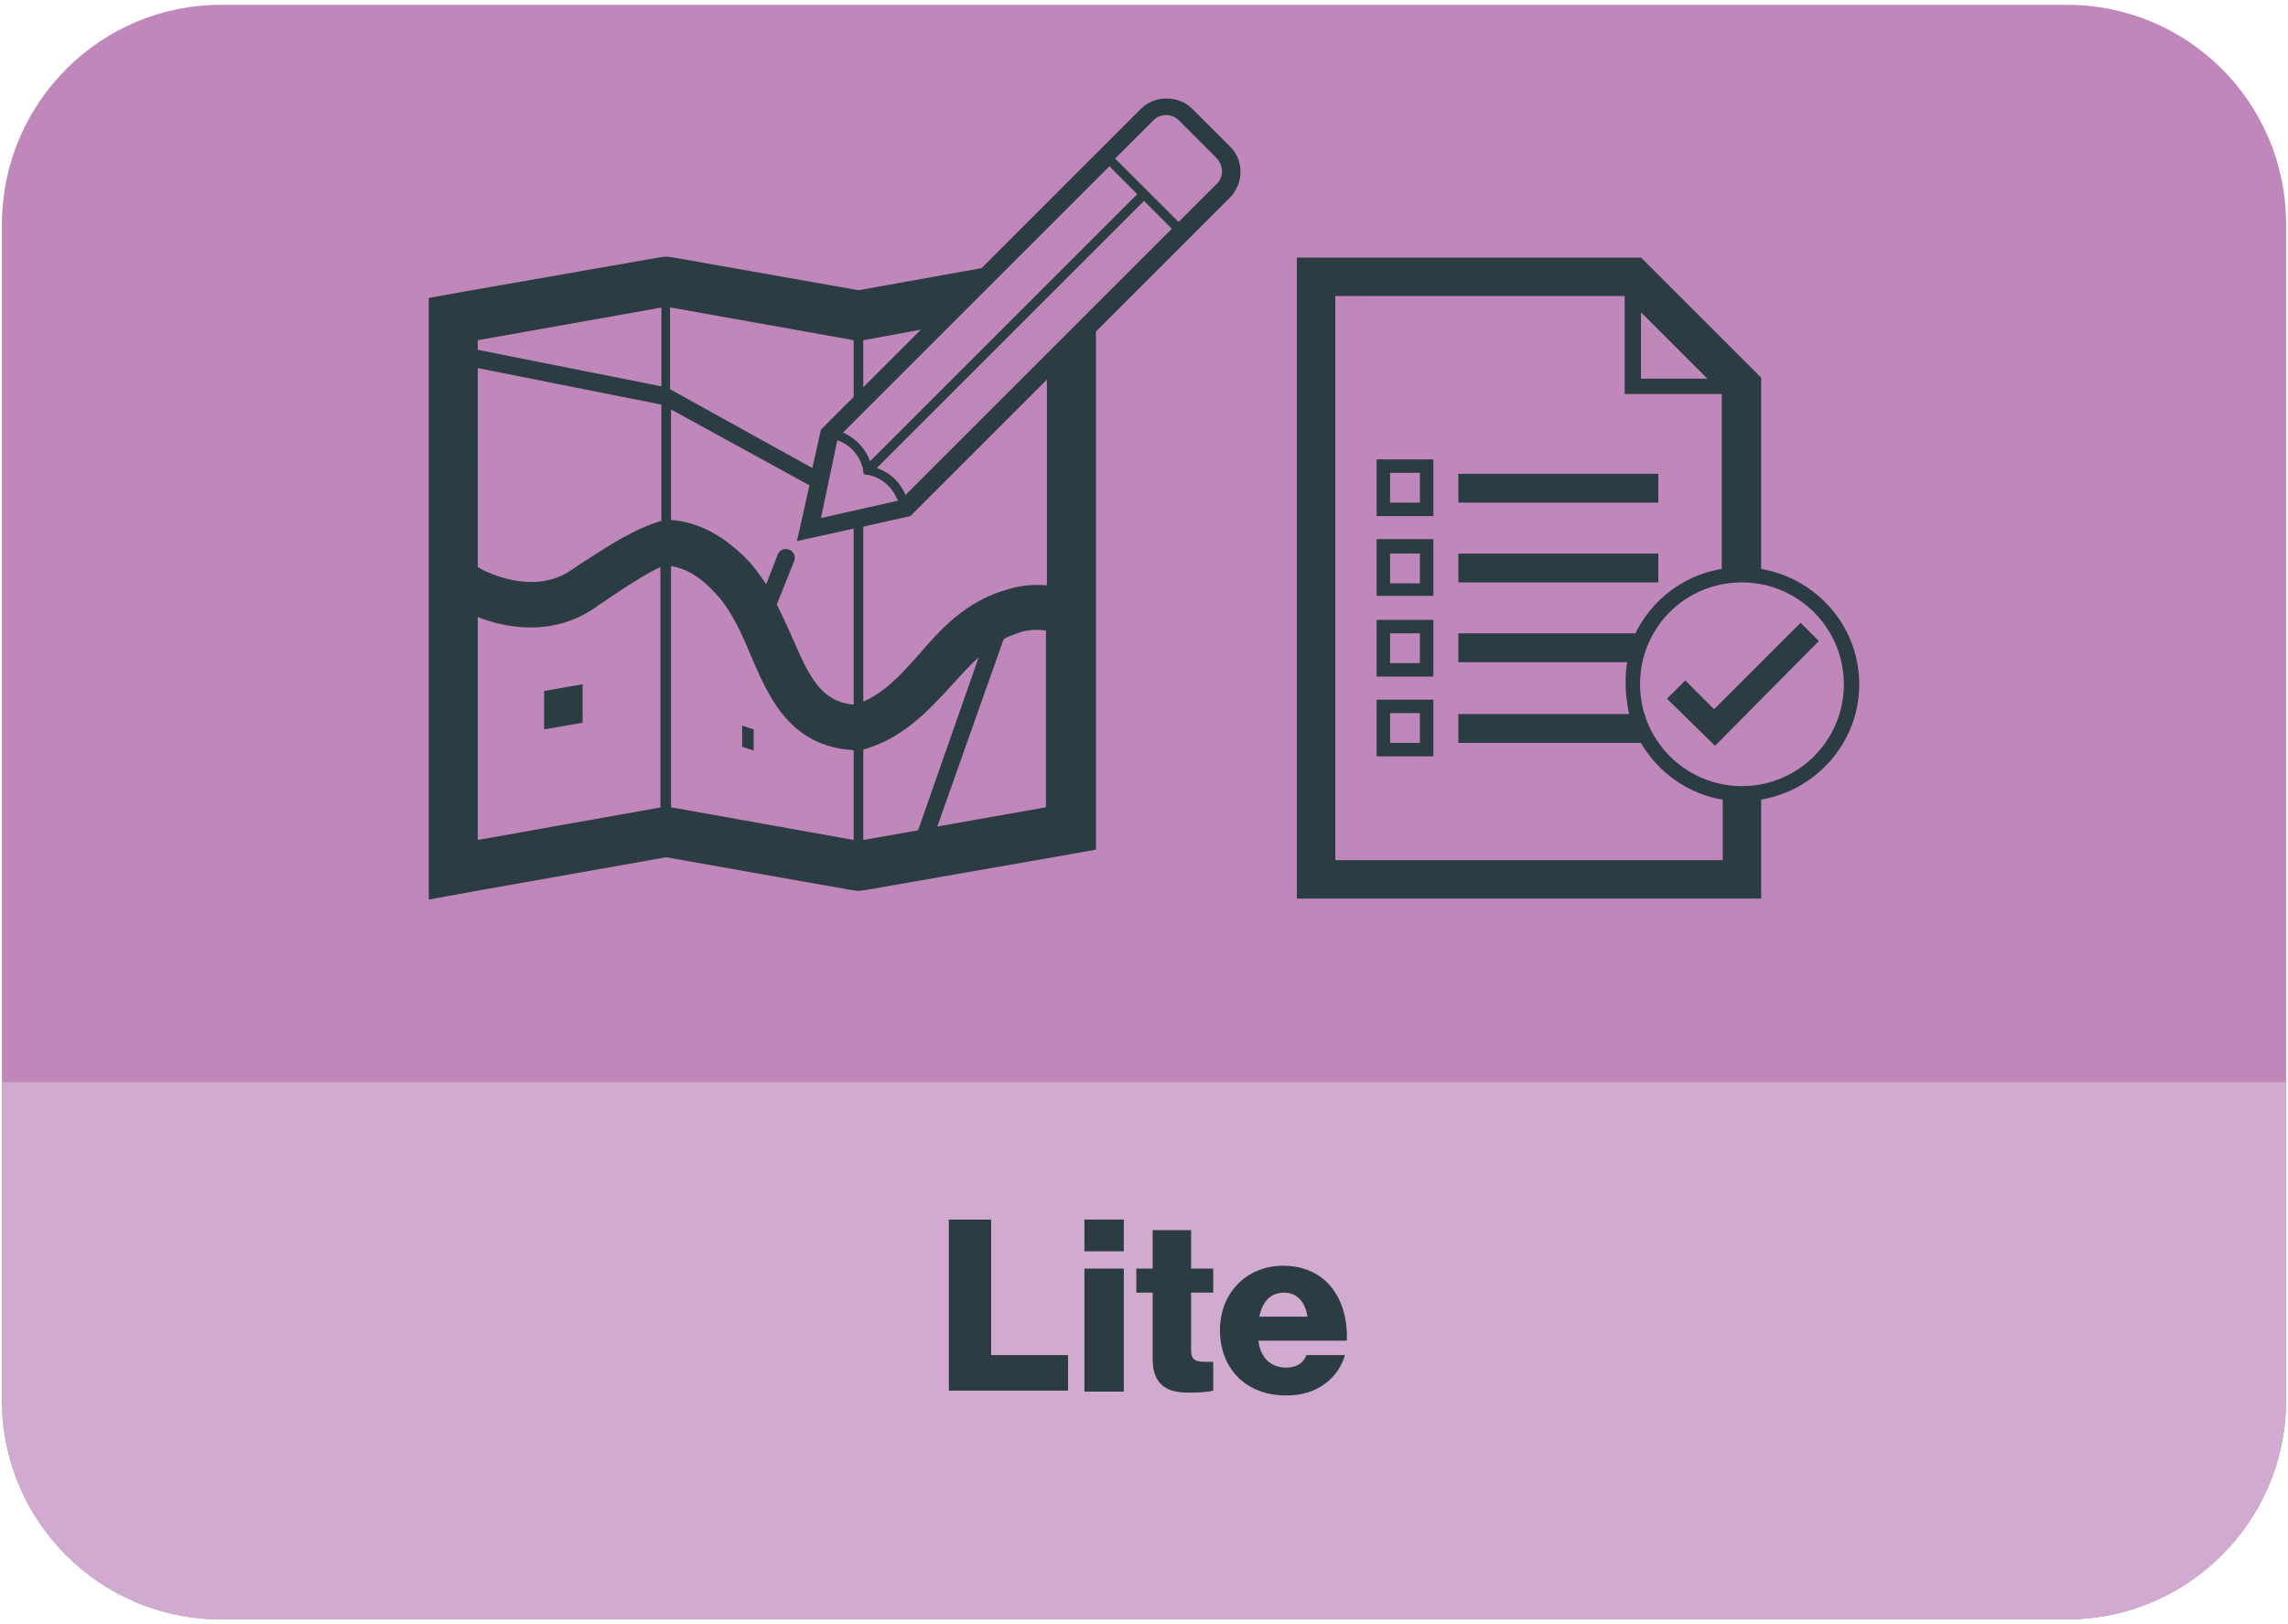
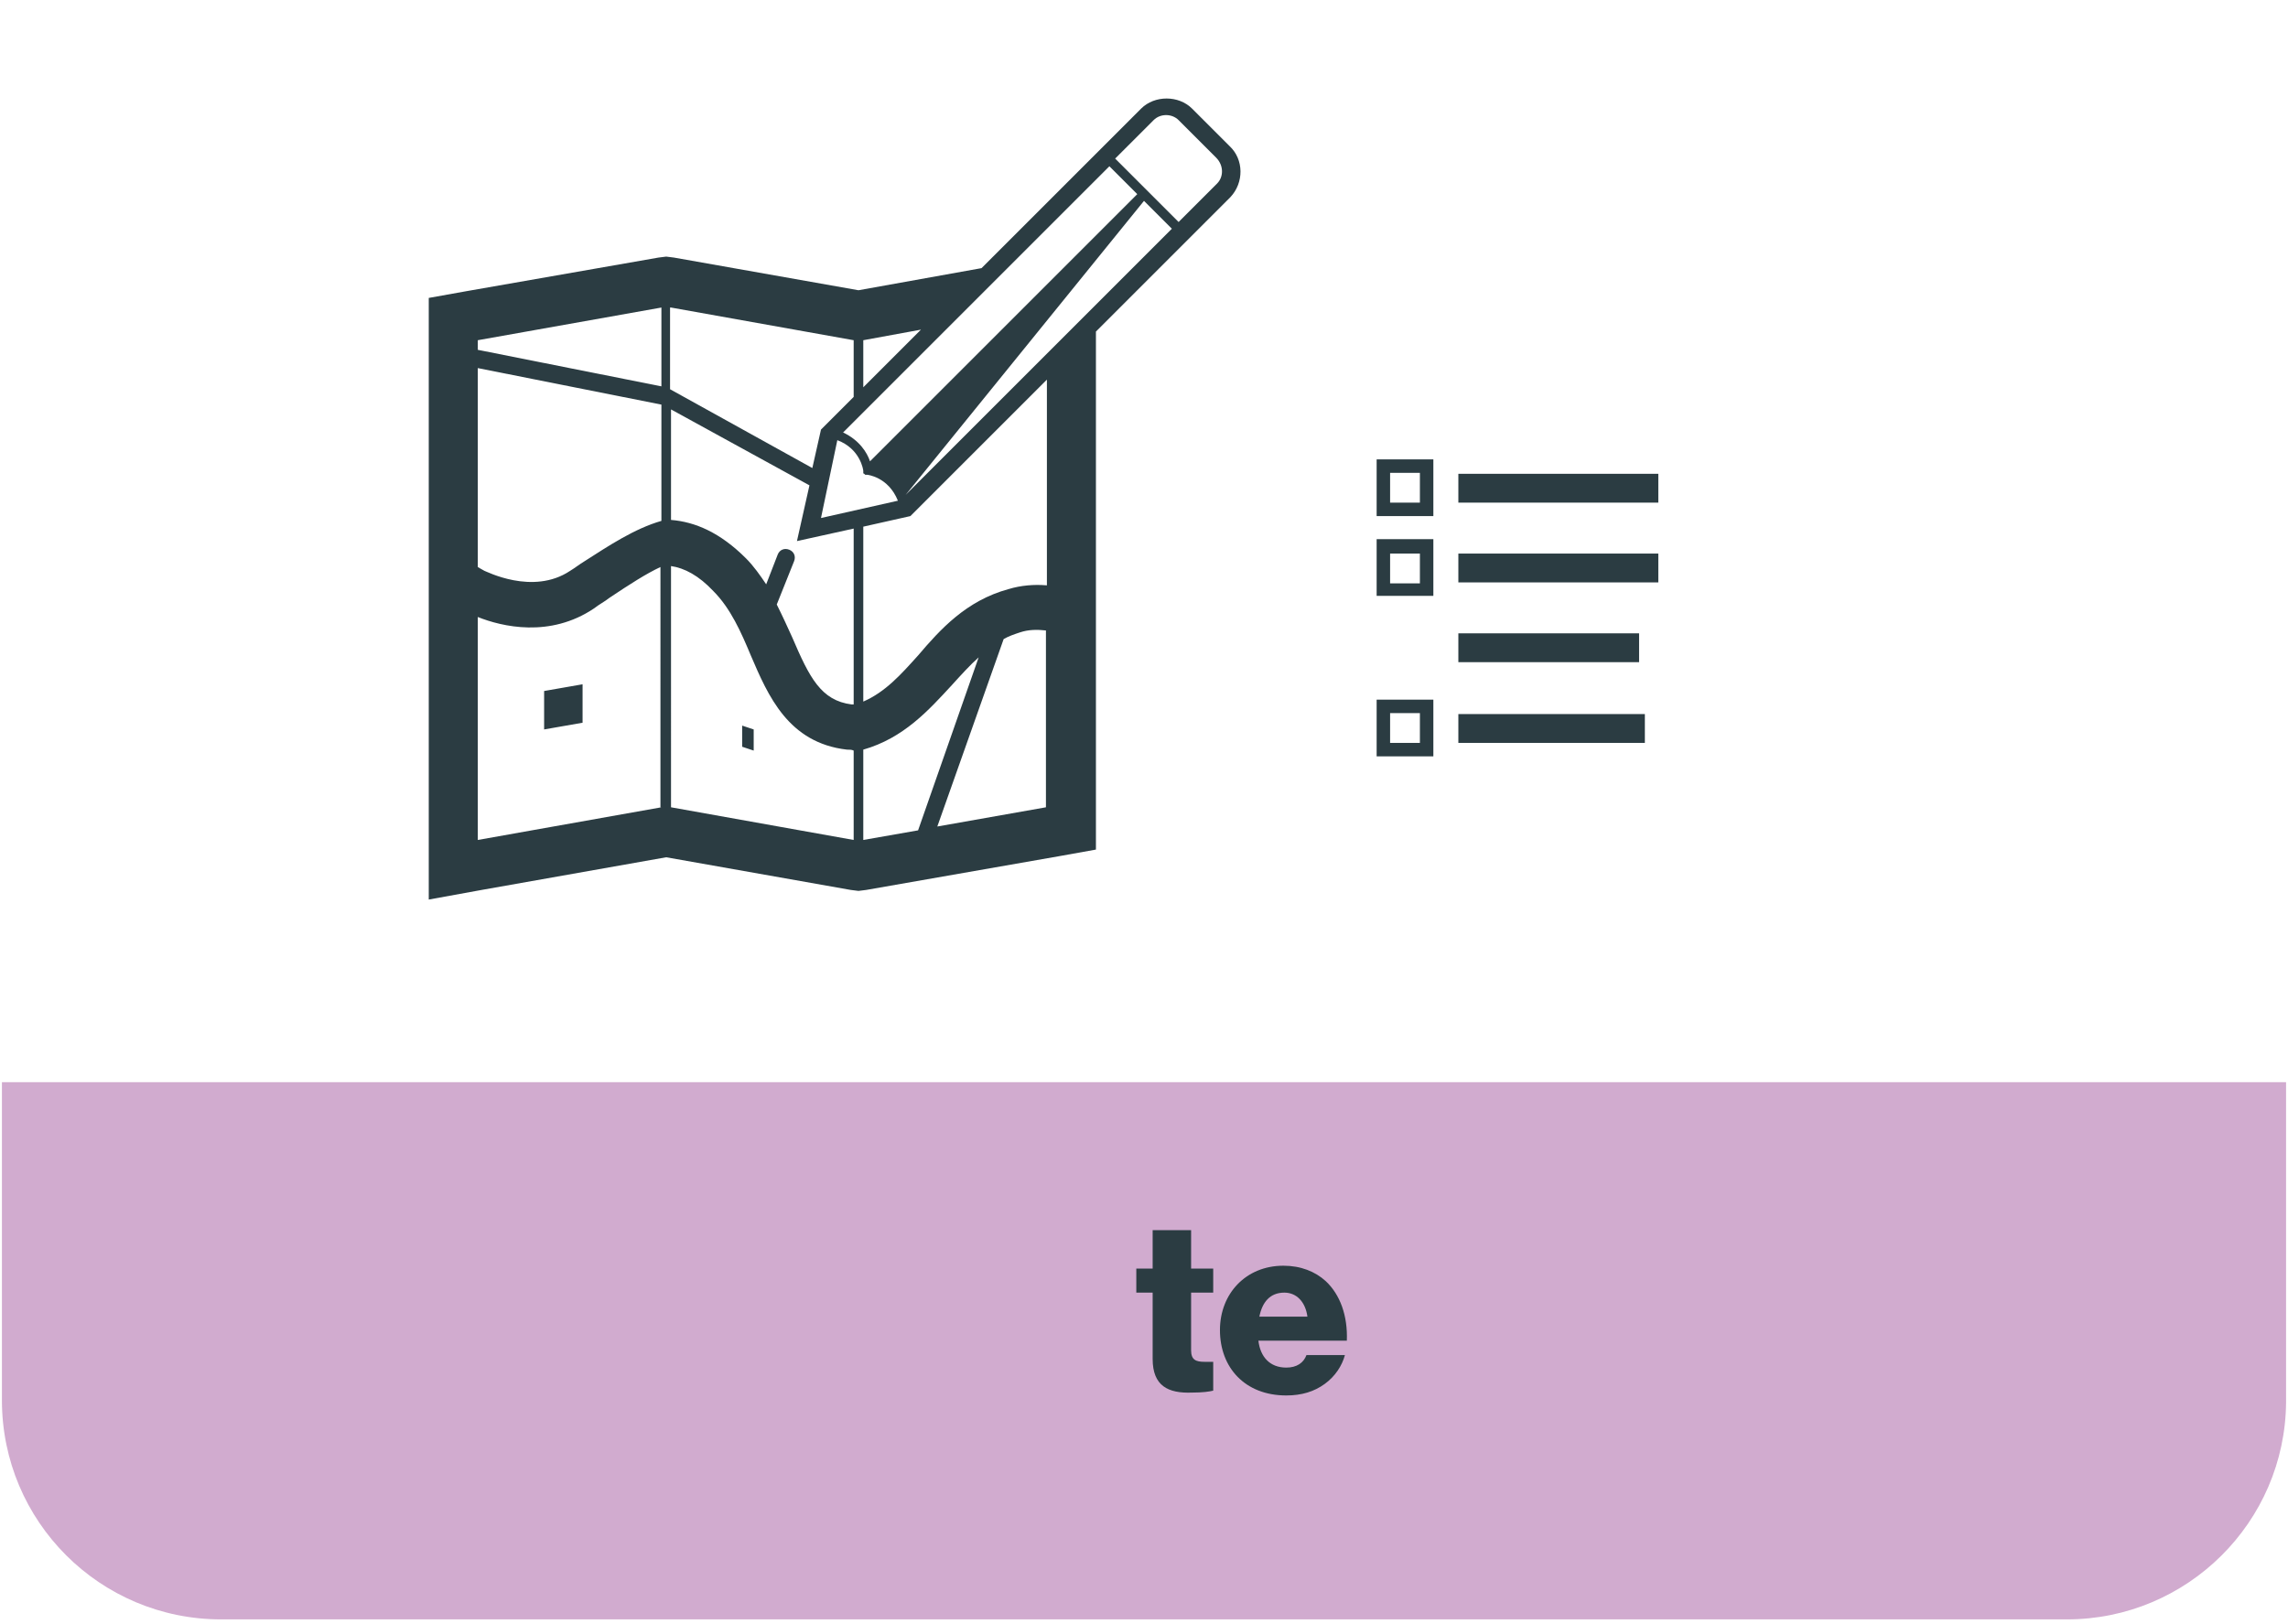
<svg xmlns="http://www.w3.org/2000/svg" xmlns:xlink="http://www.w3.org/1999/xlink" version="1.1" x="0px" y="0px" viewBox="0 0 238 169" style="enable-background:new 0 0 238 169;" xml:space="preserve">
  <style type="text/css"> .st0{display:none;} .st1{display:inline;} .st2{fill:#C087BB;} .st3{fill:#2B3C42;} .st4{fill:#D1ABCF;} .st5{fill:#FAAA43;} .st6{fill:#FFFFFF;} .st7{fill:#FCD29C;} .st8{fill:#97C843;} .st9{fill:#CAE19F;} .st10{fill:#00A987;} .st11{fill:#9BCCBB;} .st12{fill:#828D93;} .st13{clip-path:url(#SVGID_00000070814804515582645400000015850307394248512442_);fill:#2B3C42;} .st14{clip-path:url(#SVGID_00000039135470749820386450000014662098299652827828_);fill:#98C944;} .st15{fill:#AFD475;} .st16{clip-path:url(#SVGID_00000167363176740475387350000004390971893055451291_);fill:#E2EECC;} .st17{clip-path:url(#SVGID_00000168105309010866253130000005123502515267171463_);fill:#B367A9;} .st18{fill:#C288BB;} .st19{fill:#D2ACD0;} .st20{clip-path:url(#SVGID_00000065052650870977113270000009641453426517375892_);fill:#E7D1E6;} .st21{clip-path:url(#SVGID_00000159455621268671137810000012196410853182218684_);fill:#6E8BC6;} .st22{fill:#8EA2D3;} .st23{clip-path:url(#SVGID_00000034809349712404617170000012963557106078160262_);fill:#D3DAEE;} .st24{fill:#B0BCE0;} .st25{fill:#7775A7;} .st26{fill:#9B99C0;} .st27{clip-path:url(#SVGID_00000052078501937967441600000007394459586556286141_);fill:#C7C5DA;} .st28{clip-path:url(#SVGID_00000028304153158688798180000007718897920091841669_);fill:#525693;} .st29{fill:#FCBE73;} .st30{fill:#FDD39D;} .st31{clip-path:url(#SVGID_00000029028243059247146340000008094924843866098090_);fill:#FFE7C9;} .st32{clip-path:url(#SVGID_00000026865332781364765540000006503601351162007960_);fill:#FAAB44;} .st33{clip-path:url(#SVGID_00000178884398439141164730000010456234458104088236_);fill:#F7F4EE;} .st34{fill:#69BAA0;} .st35{fill:#9CCEBC;} .st36{clip-path:url(#SVGID_00000096030748844806894200000005129063127859493556_);fill:#CAE2D9;} .st37{clip-path:url(#SVGID_00000036242996243227905370000009614442993898000260_);fill:#00AA88;} .st38{fill:#84D0D9;} .st39{fill:#AEDEE4;} .st40{clip-path:url(#SVGID_00000011023181614429339490000009760572016707353499_);fill:#D5EDF0;} .st41{fill:none;} .st42{clip-path:url(#SVGID_00000002349943965260511460000006626506323584837033_);fill:#9BCCBB;} .st43{fill:none;stroke:#2B3C42;stroke-width:1.784;stroke-miterlimit:10;} .st44{clip-path:url(#SVGID_00000049185745908913695160000014477776164543621543_);fill:#CAE19F;} .st45{fill:none;stroke:#2B3C42;stroke-width:0.513;stroke-miterlimit:10;} .st46{fill:none;stroke:#2B3C42;stroke-width:0.769;stroke-miterlimit:10;} .st47{clip-path:url(#SVGID_00000038385313021609209810000012141418876377388984_);fill:#FCD29C;} .st48{fill:none;stroke:#2B3C42;stroke-width:1.481;stroke-miterlimit:10;} .st49{clip-path:url(#SVGID_00000158736576946752057350000015086458795790184077_);fill:#D1ABCF;} .st50{clip-path:url(#SVGID_00000029046258605953295860000012615572504141186494_);fill:#9BCCBB;} .st51{clip-path:url(#SVGID_00000005248902951423693910000004847307014085349260_);fill:#CAE19F;} .st52{clip-path:url(#SVGID_00000014631504147877529560000002091097227861120186_);fill:#FCD29C;} .st53{clip-path:url(#SVGID_00000152944113100543402080000011232725250910951323_);fill:#D1ABCF;} .st54{fill:#6E8AC5;} .st55{fill:#9CFF33;} .st56{clip-path:url(#SVGID_00000158715099017691098260000014282105297425092010_);fill:#9BCCBB;} .st57{clip-path:url(#SVGID_00000060723486876270074080000004437578539104222869_);fill:#9BCCBB;} .st58{fill:#828282;} .st59{clip-path:url(#SVGID_00000105391832625827039100000009471605562120225947_);fill:#CAE19F;} .st60{clip-path:url(#SVGID_00000148643970643937681380000004969425754132904365_);fill:#CAE19F;} .st61{clip-path:url(#SVGID_00000132794006038206170200000009759691096913906852_);fill:#FCD29C;} .st62{clip-path:url(#SVGID_00000142178521962956170610000006121054296508949417_);fill:#FCD29C;} .st63{fill:#00AA88;} .st64{fill:#98C944;} .st65{fill:#FAAB44;} .st66{clip-path:url(#SVGID_00000101789744413786448680000004594685260433576356_);fill:#D1ABCF;} .st67{clip-path:url(#SVGID_00000082353626466442682570000015228593745043115140_);fill:#D1ABCF;} .st68{fill:#FF3333;} .st69{fill:#B367A9;} .st70{display:inline;fill:none;} .st71{display:inline;fill:#B367A9;} .st72{display:inline;fill:#FFFFFF;} </style>
  <g id="Palette" class="st0"> </g>
  <g id="Pack_Icons"> </g>
  <g id="Pro"> </g>
  <g id="Performance"> </g>
  <g id="Essentials"> </g>
  <g id="Lite">
    <g id="Lite_Colour_00000029745908975641206140000011630042553192114583_">
-       <path class="st2" d="M215,168.5H23c-12.6,0-22.8-10.2-22.8-22.8V23.2C0.3,10.6,10.5,0.5,23,0.5H215c12.6,0,22.8,10.2,22.8,22.8 v122.6C237.7,158.4,227.5,168.5,215,168.5z" />
      <g>
        <defs>
          <path id="SVGID_00000102526970981003879800000010594123420802795686_" d="M215,168.5H23c-12.6,0-22.8-10.2-22.8-22.8V23.2 C0.3,10.6,10.5,0.5,23,0.5H215c12.6,0,22.8,10.2,22.8,22.8v122.6C237.7,158.4,227.5,168.5,215,168.5z" />
        </defs>
        <clipPath id="SVGID_00000008109366135017660680000003005761363711384742_">
          <use xlink:href="#SVGID_00000102526970981003879800000010594123420802795686_" style="overflow:visible;" />
        </clipPath>
        <rect x="-63" y="112.6" style="clip-path:url(#SVGID_00000008109366135017660680000003005761363711384742_);fill:#D1ABCF;" width="346.8" height="58.2" />
      </g>
      <g id="Lite_Isolated_with_Text_00000017506189828266934320000013752247965315329165_">
        <g>
          <rect x="97.3" y="126.9" class="st41" width="43.3" height="18" />
-           <path class="st3" d="M98.7,126.9h4.4v14.1h8v3.7H98.7V126.9z" />
-           <path class="st3" d="M112.8,126.9h4.1v3.3h-4.1V126.9z M112.8,132h4.1v12.8h-4.1V132z" />
          <path class="st3" d="M119.9,141.4v-6.9h-1.7V132h1.7v-4h4v4h2.3v2.5h-2.3v6c0,1,0.5,1.2,1.4,1.2c0.3,0,0.8,0,0.9,0v3 c-0.4,0.1-1.1,0.2-2.2,0.2C121.5,145,119.9,144.2,119.9,141.4z" />
          <path class="st3" d="M126.9,138.4c0-3.8,2.7-6.7,6.6-6.7c1.8,0,3.3,0.6,4.4,1.6c1.5,1.4,2.3,3.6,2.2,6.2h-9.2 c0.2,1.7,1.2,2.8,2.9,2.8c1.1,0,1.8-0.5,2.1-1.3h4c-0.3,1.1-1,2.2-2.1,3c-1.1,0.8-2.4,1.2-4,1.2 C129.5,145.2,126.9,142.3,126.9,138.4z M136,137c-0.2-1.5-1.1-2.5-2.4-2.5c-1.5,0-2.3,1-2.6,2.5H136z" />
        </g>
        <g>
-           <path id="MAP_00000161611075342490498930000011655295131882868914_" class="st3" d="M77.2,77.7l1.2,0.4v-2.2l-1.2-0.4V77.7z M126.6,19.1l-4,4l-3.3-3.3c0,0,0,0,0,0c0,0,0,0,0,0l-3.3-3.3l4-4c0.7-0.7,1.9-0.7,2.6,0l3.9,3.9 C127.3,17.2,127.3,18.4,126.6,19.1 M94.2,51.5c-0.8-1.8-2.1-2.5-3-2.8L119,20.9l2.9,2.9L94.2,51.5z M108.8,60.9 c-1.2-0.1-2.6,0-3.9,0.4c-4.4,1.2-7.1,4.2-9.4,6.9c-1.8,2-3.4,3.8-5.7,4.8V54.8l4.9-1.1l14.2-14.2V60.9z M108.8,84l-11.3,2 l6.9-19.5c0.5-0.3,1.1-0.5,1.7-0.7c0.9-0.3,1.8-0.3,2.7-0.2V84z M89.8,87.4V78c4.2-1.2,6.8-4.1,9.2-6.7c1-1.1,1.9-2.1,2.8-2.9 l-6.3,18L89.8,87.4z M85.4,53.9l1.7-8.1c2.4,0.9,2.7,3.1,2.7,3.2c0,0,0,0.1,0,0.1c0,0,0,0,0,0.1c0,0.1,0.1,0.1,0.1,0.1 c0,0,0,0,0,0c0,0,0,0,0,0c0,0,0.1,0.1,0.1,0.1c0,0,0,0,0.1,0c0,0,0.1,0,0.1,0c0,0,2.2,0.2,3.2,2.7L85.4,53.9z M88.8,73.3 c-0.1,0-0.1,0-0.2,0c-3.2-0.4-4.4-2.8-6.2-7c-0.5-1.1-1-2.2-1.6-3.4l1.8-4.5c0.2-0.5,0-1-0.5-1.2c-0.5-0.2-1,0-1.2,0.5l-1.2,3.1 c-0.6-0.9-1.3-1.9-2.1-2.7c-2.7-2.7-5.3-3.8-7.8-4V42.6l14.4,7.9l-1.3,5.8l5.9-1.3V73.3z M88.8,87.4l-19-3.4V58.9 c1.4,0.2,2.9,1,4.4,2.6c1.8,1.8,2.9,4.3,3.9,6.7c1.8,4.2,3.9,9.1,10,9.8c0.3,0,0.5,0,0.7,0.1V87.4z M69.8,32l19,3.4v5.9 l-3.4,3.4l-0.9,4l-14.8-8.2V32z M115.4,17.3l2.9,2.9L90.5,48c-0.3-0.9-1.1-2.2-2.8-3L115.4,17.3z M89.8,35.4l6-1.1l-6,6V35.4z M68.8,40.2l-19.1-3.8v-1L68.8,32V40.2z M68.8,54.2c-2.8,0.8-5.5,2.6-8,4.2c-0.5,0.3-1,0.7-1.5,1c-3.9,2.6-8.8,0-8.9,0 c-0.2-0.1-0.7-0.4-0.7-0.4V38.3l19.1,3.8V54.2z M68.8,84l-19.1,3.4V64.2c2.5,1,7.5,2.2,12.1-0.9c0.5-0.4,1.1-0.7,1.6-1.1 c2.1-1.4,3.8-2.5,5.3-3.2V84z M127.9,15.2l-3.9-3.9c-1.4-1.4-3.9-1.4-5.3,0l-16.6,16.6l-12.8,2.3l-19.2-3.4l-0.8-0.1l-0.8,0.1 l-20,3.5L44.6,31V35v53v5.6l5.5-1l19.2-3.4l19.2,3.4l0.8,0.1l0.8-0.1l20-3.5l3.9-0.7v-3.9v-50l14-14 C129.4,19,129.4,16.6,127.9,15.2 M56.6,75.9l4-0.7v-4l-4,0.7V75.9z" />
+           <path id="MAP_00000161611075342490498930000011655295131882868914_" class="st3" d="M77.2,77.7l1.2,0.4v-2.2l-1.2-0.4V77.7z M126.6,19.1l-4,4l-3.3-3.3c0,0,0,0,0,0c0,0,0,0,0,0l-3.3-3.3l4-4c0.7-0.7,1.9-0.7,2.6,0l3.9,3.9 C127.3,17.2,127.3,18.4,126.6,19.1 M94.2,51.5L119,20.9l2.9,2.9L94.2,51.5z M108.8,60.9 c-1.2-0.1-2.6,0-3.9,0.4c-4.4,1.2-7.1,4.2-9.4,6.9c-1.8,2-3.4,3.8-5.7,4.8V54.8l4.9-1.1l14.2-14.2V60.9z M108.8,84l-11.3,2 l6.9-19.5c0.5-0.3,1.1-0.5,1.7-0.7c0.9-0.3,1.8-0.3,2.7-0.2V84z M89.8,87.4V78c4.2-1.2,6.8-4.1,9.2-6.7c1-1.1,1.9-2.1,2.8-2.9 l-6.3,18L89.8,87.4z M85.4,53.9l1.7-8.1c2.4,0.9,2.7,3.1,2.7,3.2c0,0,0,0.1,0,0.1c0,0,0,0,0,0.1c0,0.1,0.1,0.1,0.1,0.1 c0,0,0,0,0,0c0,0,0,0,0,0c0,0,0.1,0.1,0.1,0.1c0,0,0,0,0.1,0c0,0,0.1,0,0.1,0c0,0,2.2,0.2,3.2,2.7L85.4,53.9z M88.8,73.3 c-0.1,0-0.1,0-0.2,0c-3.2-0.4-4.4-2.8-6.2-7c-0.5-1.1-1-2.2-1.6-3.4l1.8-4.5c0.2-0.5,0-1-0.5-1.2c-0.5-0.2-1,0-1.2,0.5l-1.2,3.1 c-0.6-0.9-1.3-1.9-2.1-2.7c-2.7-2.7-5.3-3.8-7.8-4V42.6l14.4,7.9l-1.3,5.8l5.9-1.3V73.3z M88.8,87.4l-19-3.4V58.9 c1.4,0.2,2.9,1,4.4,2.6c1.8,1.8,2.9,4.3,3.9,6.7c1.8,4.2,3.9,9.1,10,9.8c0.3,0,0.5,0,0.7,0.1V87.4z M69.8,32l19,3.4v5.9 l-3.4,3.4l-0.9,4l-14.8-8.2V32z M115.4,17.3l2.9,2.9L90.5,48c-0.3-0.9-1.1-2.2-2.8-3L115.4,17.3z M89.8,35.4l6-1.1l-6,6V35.4z M68.8,40.2l-19.1-3.8v-1L68.8,32V40.2z M68.8,54.2c-2.8,0.8-5.5,2.6-8,4.2c-0.5,0.3-1,0.7-1.5,1c-3.9,2.6-8.8,0-8.9,0 c-0.2-0.1-0.7-0.4-0.7-0.4V38.3l19.1,3.8V54.2z M68.8,84l-19.1,3.4V64.2c2.5,1,7.5,2.2,12.1-0.9c0.5-0.4,1.1-0.7,1.6-1.1 c2.1-1.4,3.8-2.5,5.3-3.2V84z M127.9,15.2l-3.9-3.9c-1.4-1.4-3.9-1.4-5.3,0l-16.6,16.6l-12.8,2.3l-19.2-3.4l-0.8-0.1l-0.8,0.1 l-20,3.5L44.6,31V35v53v5.6l5.5-1l19.2-3.4l19.2,3.4l0.8,0.1l0.8-0.1l20-3.5l3.9-0.7v-3.9v-50l14-14 C129.4,19,129.4,16.6,127.9,15.2 M56.6,75.9l4-0.7v-4l-4,0.7V75.9z" />
          <g>
-             <path id="CHECK_SHEET_00000081610648667096772810000007942507298263270018_" class="st3" d="M181.2,81.8 c-5.8,0-10.6-4.7-10.6-10.6s4.7-10.6,10.6-10.6c5.8,0,10.6,4.7,10.6,10.6S187,81.8,181.2,81.8 M169.3,68.8 c-0.2,0.8-0.2,1.6-0.2,2.4c0,0.8,0.1,1.5,0.2,2.3c0.1,0.7,0.4,1.6,0.4,1.6c1.4,4.2,5.1,7.4,9.5,8.1v6.3h-40.3V30.8H169l0,0V41 h10.1l0,0v18.2c-4.4,0.7-8,3.8-9.5,7.9C169.4,68,169.3,68.8,169.3,68.8z M170.7,32.5l6.9,6.9h-6.9V32.5z M183.2,59.2V39.3 l-12.5-12.5h-35.8v66.7h48.3V83.2c5.8-1,10.2-6,10.2-12S189,60.2,183.2,59.2 M173.4,72.7l1.9-1.9l3,3l9-9l1.9,1.9l-10.8,10.9 L173.4,72.7z" />
            <rect x="151.7" y="49.3" class="st3" width="20.8" height="3" />
            <rect x="151.7" y="57.6" class="st3" width="20.8" height="3" />
            <rect x="151.7" y="65.9" class="st3" width="18.8" height="3" />
            <rect x="151.7" y="74.3" class="st3" width="19.4" height="3" />
            <path class="st3" d="M149.1,53.7h-5.9v-5.9h5.9V53.7z M144.6,52.3h3.1v-3.1h-3.1V52.3z" />
            <path class="st3" d="M149.1,62h-5.9v-5.9h5.9V62z M144.6,60.7h3.1v-3.1h-3.1V60.7z" />
-             <path class="st3" d="M149.1,70.4h-5.9v-5.9h5.9V70.4z M144.6,69h3.1v-3.1h-3.1V69z" />
            <path class="st3" d="M149.1,78.7h-5.9v-5.9h5.9V78.7z M144.6,77.3h3.1v-3.1h-3.1V77.3z" />
          </g>
        </g>
      </g>
    </g>
  </g>
</svg>